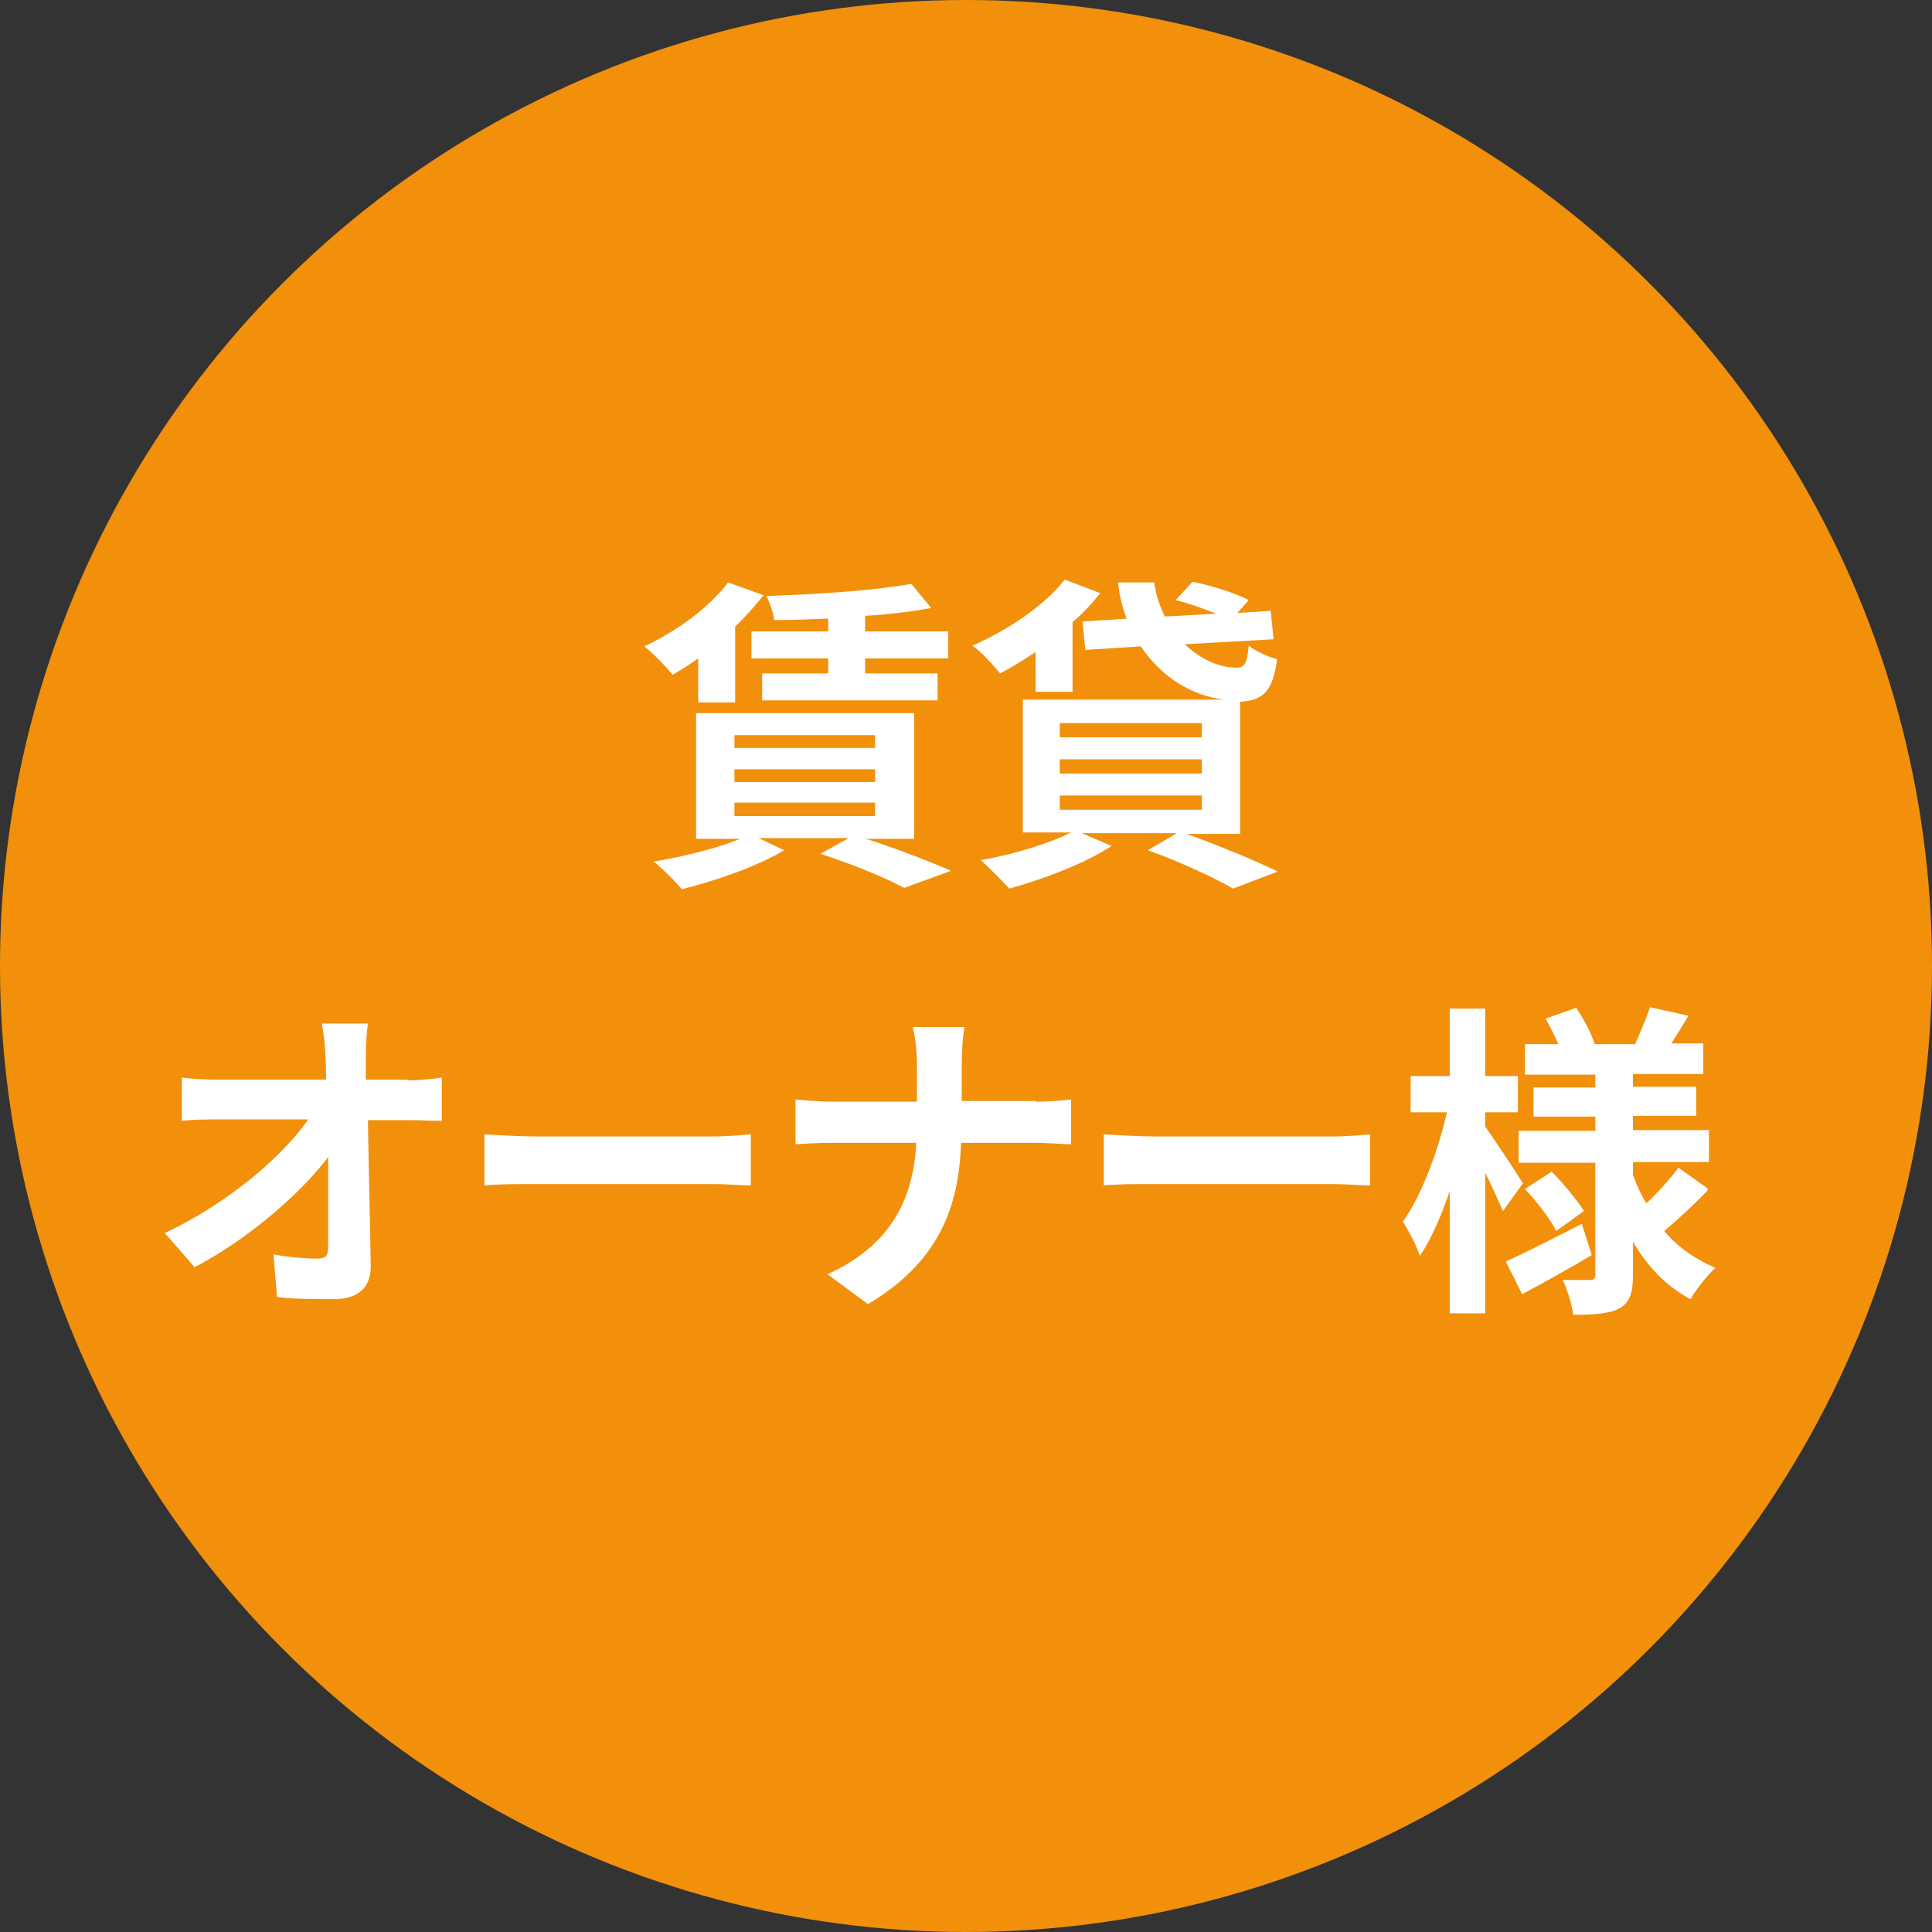
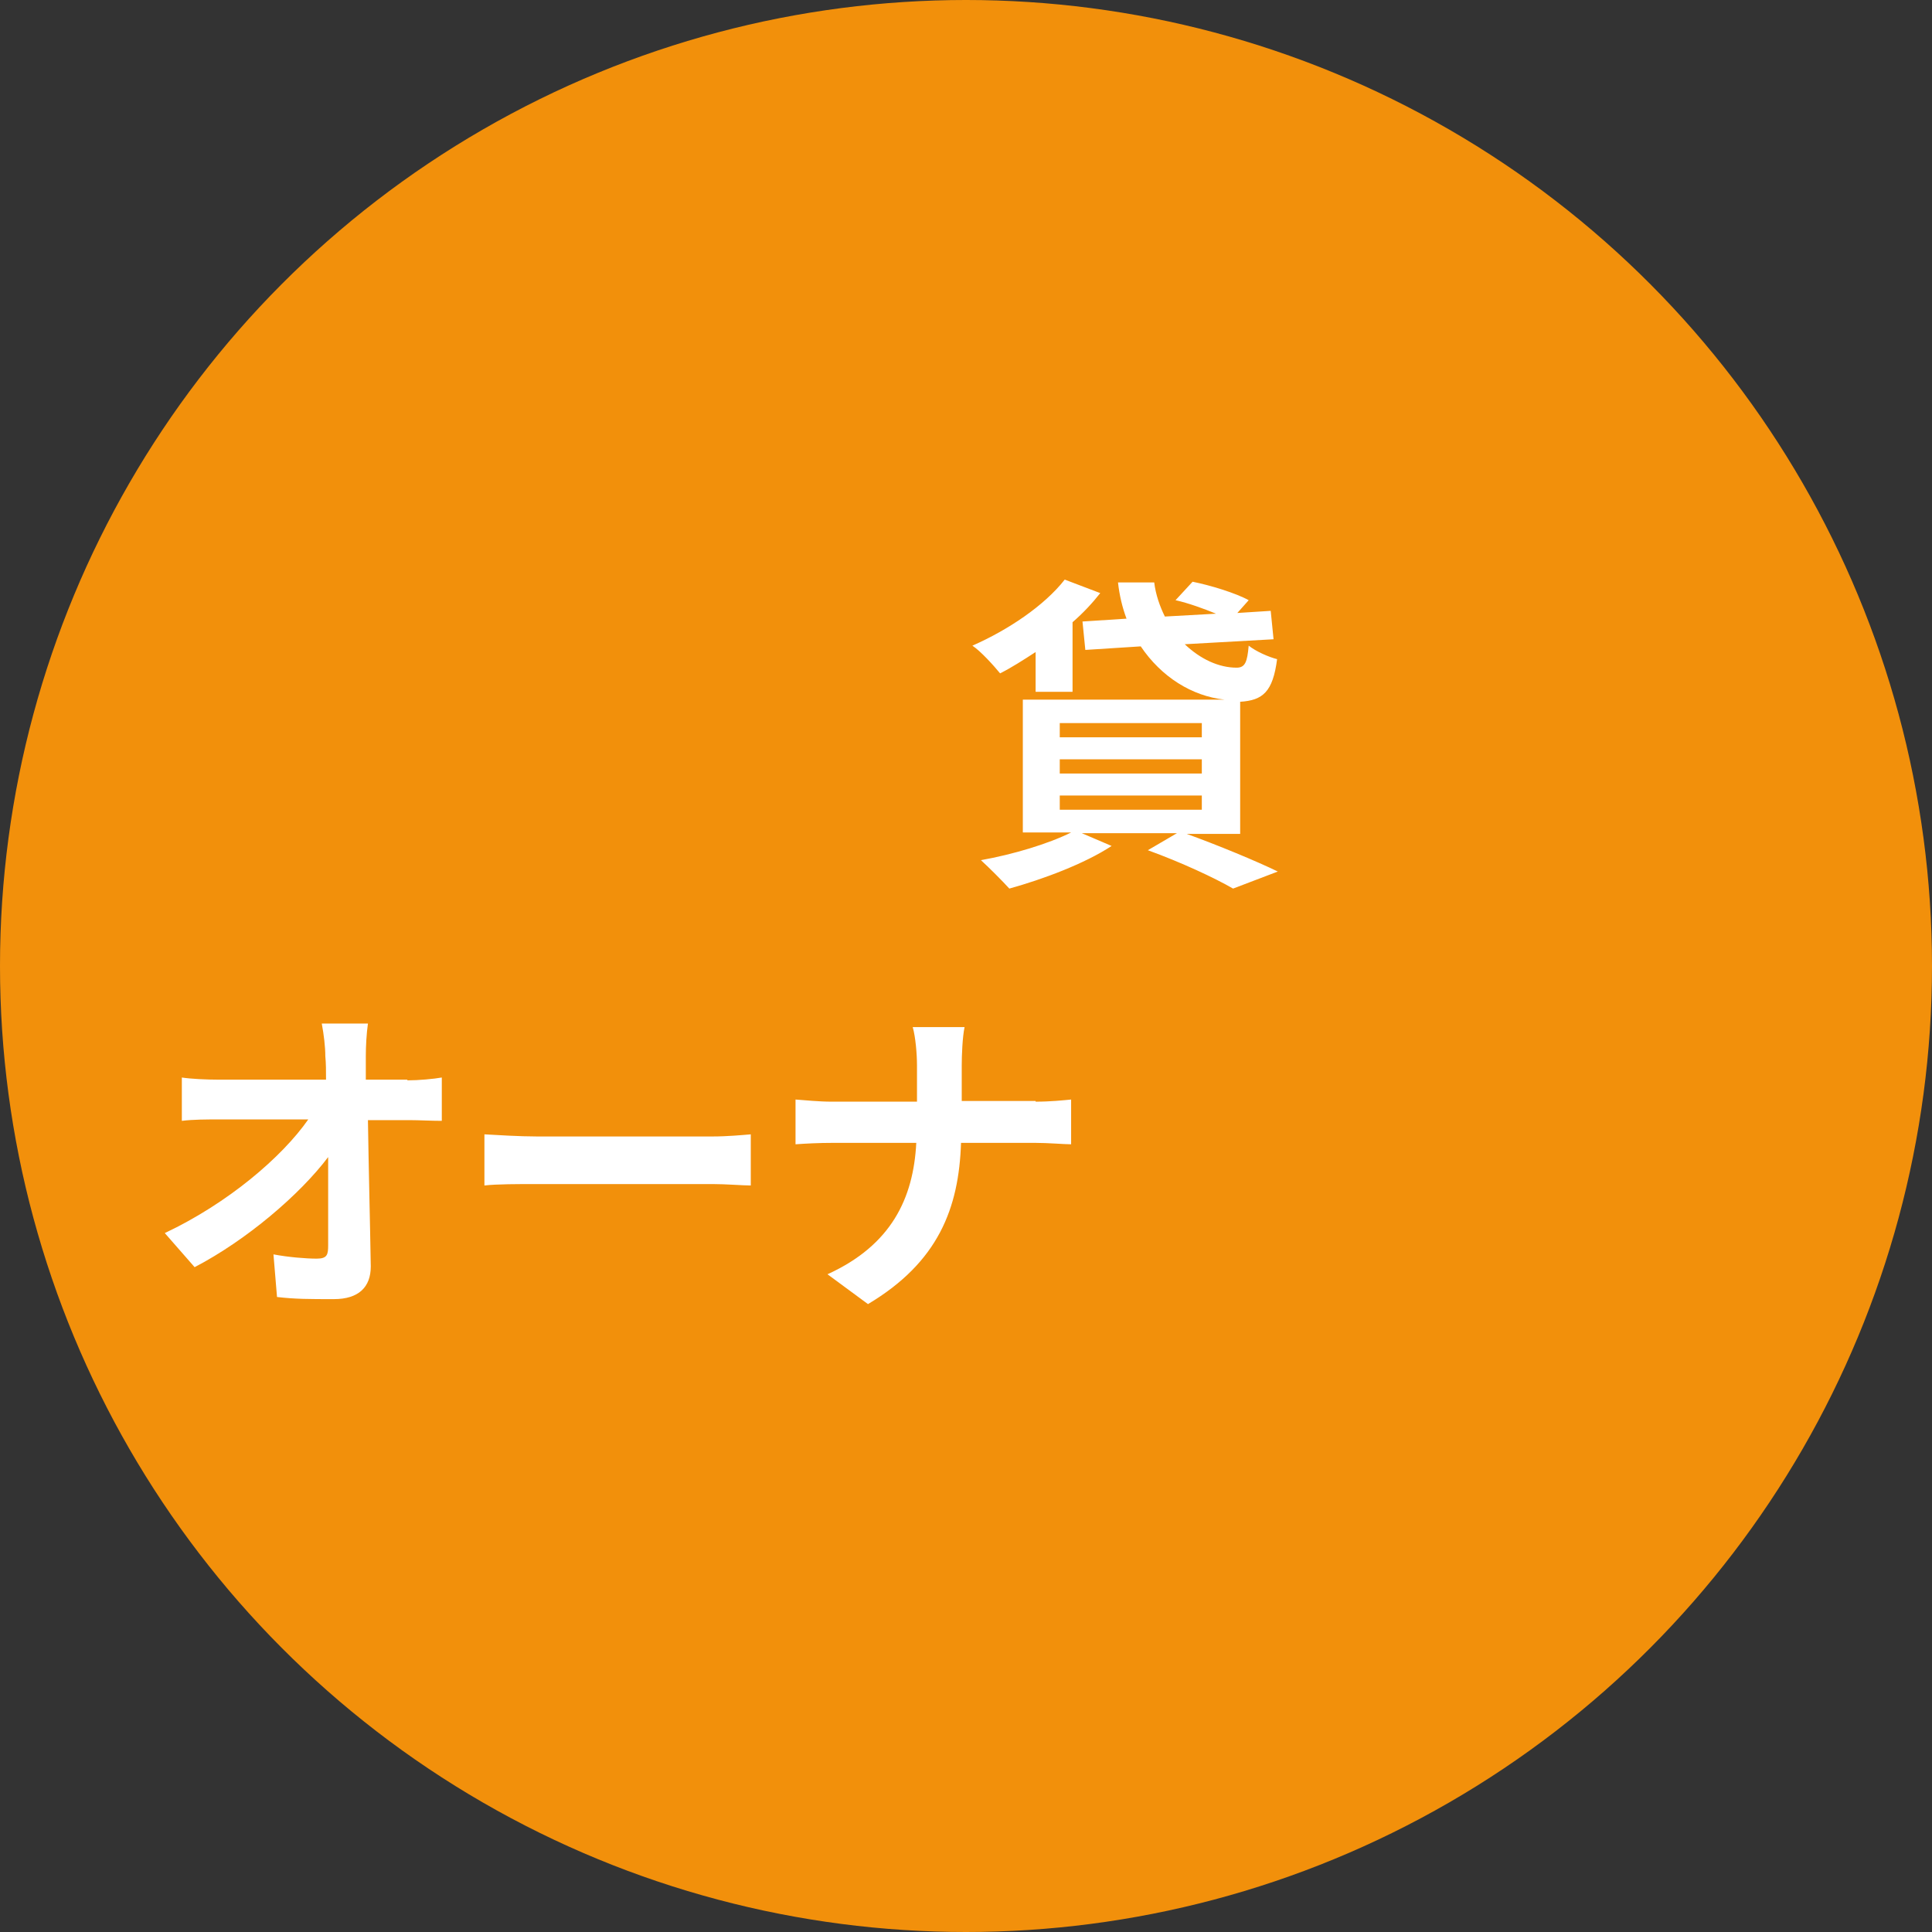
<svg xmlns="http://www.w3.org/2000/svg" id="_レイヤー_1" data-name="レイヤー_1" version="1.1" viewBox="0 0 272 272">
  <rect x="0" y="0" width="272" height="272" fill="#333333" stroke="none" />
  <defs>
    <style>
      .st0 {
        fill: #fff;
      }

      .st1 {
        isolation: isolate;
      }

      .st2 {
        fill: #f2900b;
      }
    </style>
  </defs>
  <g id="icon_owner">
    <circle id="_楕円形_17" data-name="楕円形_17" class="st2" cx="136" cy="136" r="136" />
    <g id="_賃貸_オーナー様" data-name="賃貸_オーナー様" class="st1">
      <g class="st1">
-         <path class="st0" d="M98.4,92.6c-1.2.9-2.5,1.7-3.7,2.4-.9-1.1-2.8-3.1-4-4,4.5-2.1,9.1-5.4,11.8-9l5,1.8c-1.2,1.5-2.5,3-4,4.4v10.7h-5.2v-6.4ZM121.6,118c4.5,1.4,9.3,3.3,12.3,4.6l-6.6,2.4c-2.6-1.4-7.2-3.3-11.8-4.8l4-2.2h-12.7l3.6,1.7c-3.8,2.3-9.7,4.3-14.4,5.5-.9-1.1-2.8-3-4-3.9,4.3-.7,9-1.9,12.2-3.2h-6.2v-17.7h30.7v17.7h-7.2ZM103.4,105.3h19.8v-1.8h-19.8v1.8ZM103.4,110.1h19.8v-1.8h-19.8v1.8ZM103.4,114.9h19.8v-1.9h-19.8v1.9ZM116.5,87.1c-2.6.1-5.1.2-7.5.2-.1-.9-.6-2.4-1.1-3.4,7.1-.2,15.5-.8,20.4-1.7l2.8,3.4c-2.7.5-5.9.9-9.3,1.1v2.2h11.7v3.8h-11.7v2.1h10.2v3.8h-24.7v-3.8h9.3v-2.1h-10.8v-3.8h10.8v-1.8Z" />
        <path class="st0" d="M145.8,91.8c-1.7,1.1-3.4,2.2-5,3-.9-1.1-2.7-3.1-3.9-3.9,5-2.2,10.1-5.6,13-9.3l5,1.9c-1.1,1.4-2.4,2.8-3.9,4.1v9.8h-5.2v-5.6ZM166.8,117.3c4.7,1.7,10,3.9,13.1,5.4l-6.3,2.4c-2.6-1.5-7.3-3.7-12-5.4l4.1-2.4h-13.4l4.2,1.8c-3.8,2.5-9.7,4.7-14.4,6-1-1.1-2.9-3-4-4,4.5-.8,9.5-2.3,12.7-3.9h-6.8v-18.7h28.4c-4.6-.5-8.9-3.2-11.8-7.5l-7.8.5-.4-4,6.2-.4c-.6-1.6-1-3.3-1.2-5.1h5.1c.2,1.7.8,3.4,1.5,4.8l7.2-.4c-1.7-.7-3.9-1.5-5.7-1.9l2.4-2.6c2.5.5,6.1,1.6,7.9,2.6l-1.6,1.8,4.7-.3.4,4-12.5.7c2.2,2.1,4.8,3.3,7.3,3.3,1.2,0,1.5-.8,1.7-3.1,1,.8,2.8,1.6,4,1.9-.6,4.6-2,5.8-5.2,6v18.6h-8ZM149.2,103.8h20v-2h-20v2ZM149.2,108.9h20v-2h-20v2ZM149.2,114h20v-2h-20v2Z" />
      </g>
      <g class="st1">
        <path class="st0" d="M57.4,152.1c1.5,0,3.7-.2,4.8-.4v6.1c-1.5,0-3.2-.1-4.5-.1h-5.9c.1,6.7.3,14.4.4,20.6,0,2.9-1.7,4.6-5.2,4.6s-5.4,0-8-.3l-.5-6c2.1.4,4.6.6,6.1.6s1.6-.6,1.6-1.9c0-3.1,0-7.7,0-12.4-4,5.3-11.5,11.7-18.8,15.5l-4.2-4.8c8.9-4.2,16.5-10.7,20.2-16h-12.6c-1.7,0-3.6,0-5.2.2v-6.1c1.3.2,3.5.3,5.1.3h15.2c0-1.2,0-2.3-.1-3.3,0-1.3-.2-3-.5-4.6h6.5c-.2,1.4-.3,3.2-.3,4.6v3.3h5.8Z" />
        <path class="st0" d="M68.2,159.7c1.7.1,5,.3,7.4.3h24.7c2.1,0,4.2-.2,5.4-.3v7.2c-1.1,0-3.5-.2-5.4-.2h-24.7c-2.6,0-5.7,0-7.4.2v-7.2Z" />
        <path class="st0" d="M145.8,155.1c2.1,0,4-.2,5-.3v6.3c-1,0-3.2-.2-5.1-.2h-10.4c-.3,9.2-3.2,16.8-13.1,22.7l-5.7-4.2c9-4.1,12.1-10.7,12.5-18.5h-11.7c-2,0-3.9.1-5.3.2v-6.3c1.4.1,3.3.3,5.1.3h12v-5.1c0-1.6-.2-4-.6-5.4h7.3c-.3,1.4-.4,4-.4,5.4v5h10.4Z" />
-         <path class="st0" d="M155.4,159.7c1.7.1,5,.3,7.4.3h24.7c2.1,0,4.2-.2,5.4-.3v7.2c-1.1,0-3.5-.2-5.4-.2h-24.7c-2.6,0-5.7,0-7.4.2v-7.2Z" />
-         <path class="st0" d="M211.6,170.5c-.6-1.3-1.5-3.4-2.5-5.4v19.8h-5v-17.2c-1.2,3.5-2.6,6.8-4.2,9.1-.5-1.5-1.6-3.6-2.4-4.8,2.6-3.6,5-10,6.2-15.4h-5.1v-5.1h5.5v-9.5h5v9.5h4.6v5.1h-4.6v2c1.2,1.7,4.6,6.8,5.3,8l-2.8,3.9ZM224.1,176.7c-3.2,1.9-6.8,3.9-9.8,5.5l-2.3-4.6c2.7-1.2,6.8-3.3,10.7-5.3l1.4,4.4ZM240.4,167.6c-1.9,2-4.3,4.2-6.1,5.7,1.9,2.3,4.4,4,7.2,5.2-1.1,1-2.7,3-3.5,4.4-3.4-1.8-6.1-4.6-8.1-8.1v4.8c0,2.5-.5,3.8-1.9,4.6-1.5.8-3.7.9-6.5.9-.2-1.4-.8-3.5-1.5-4.9,1.6,0,3.4,0,3.9,0s.7-.2.7-.8v-15.7h-10.8v-4.5h10.8v-2h-8.7v-4.1h8.7v-1.8h-9.9v-4.3h4.7c-.5-1.2-1.2-2.5-1.8-3.6l4.3-1.5c1.1,1.6,2.2,3.7,2.6,5.1h5.7c.7-1.6,1.6-3.7,2.1-5.2l5.4,1.2c-.8,1.4-1.7,2.8-2.4,3.9h4.5v4.3h-9.9v1.8h8.9v4.1h-8.9v2h10.7v4.5h-10.7v1.8c.5,1.4,1.1,2.8,1.9,4,1.6-1.5,3.4-3.5,4.5-5l4.1,2.9ZM218.4,164.9c1.7,1.7,3.6,4,4.6,5.6l-3.9,2.8c-.8-1.6-2.7-4.1-4.4-5.9l3.7-2.4Z" />
      </g>
    </g>
  </g>
</svg>